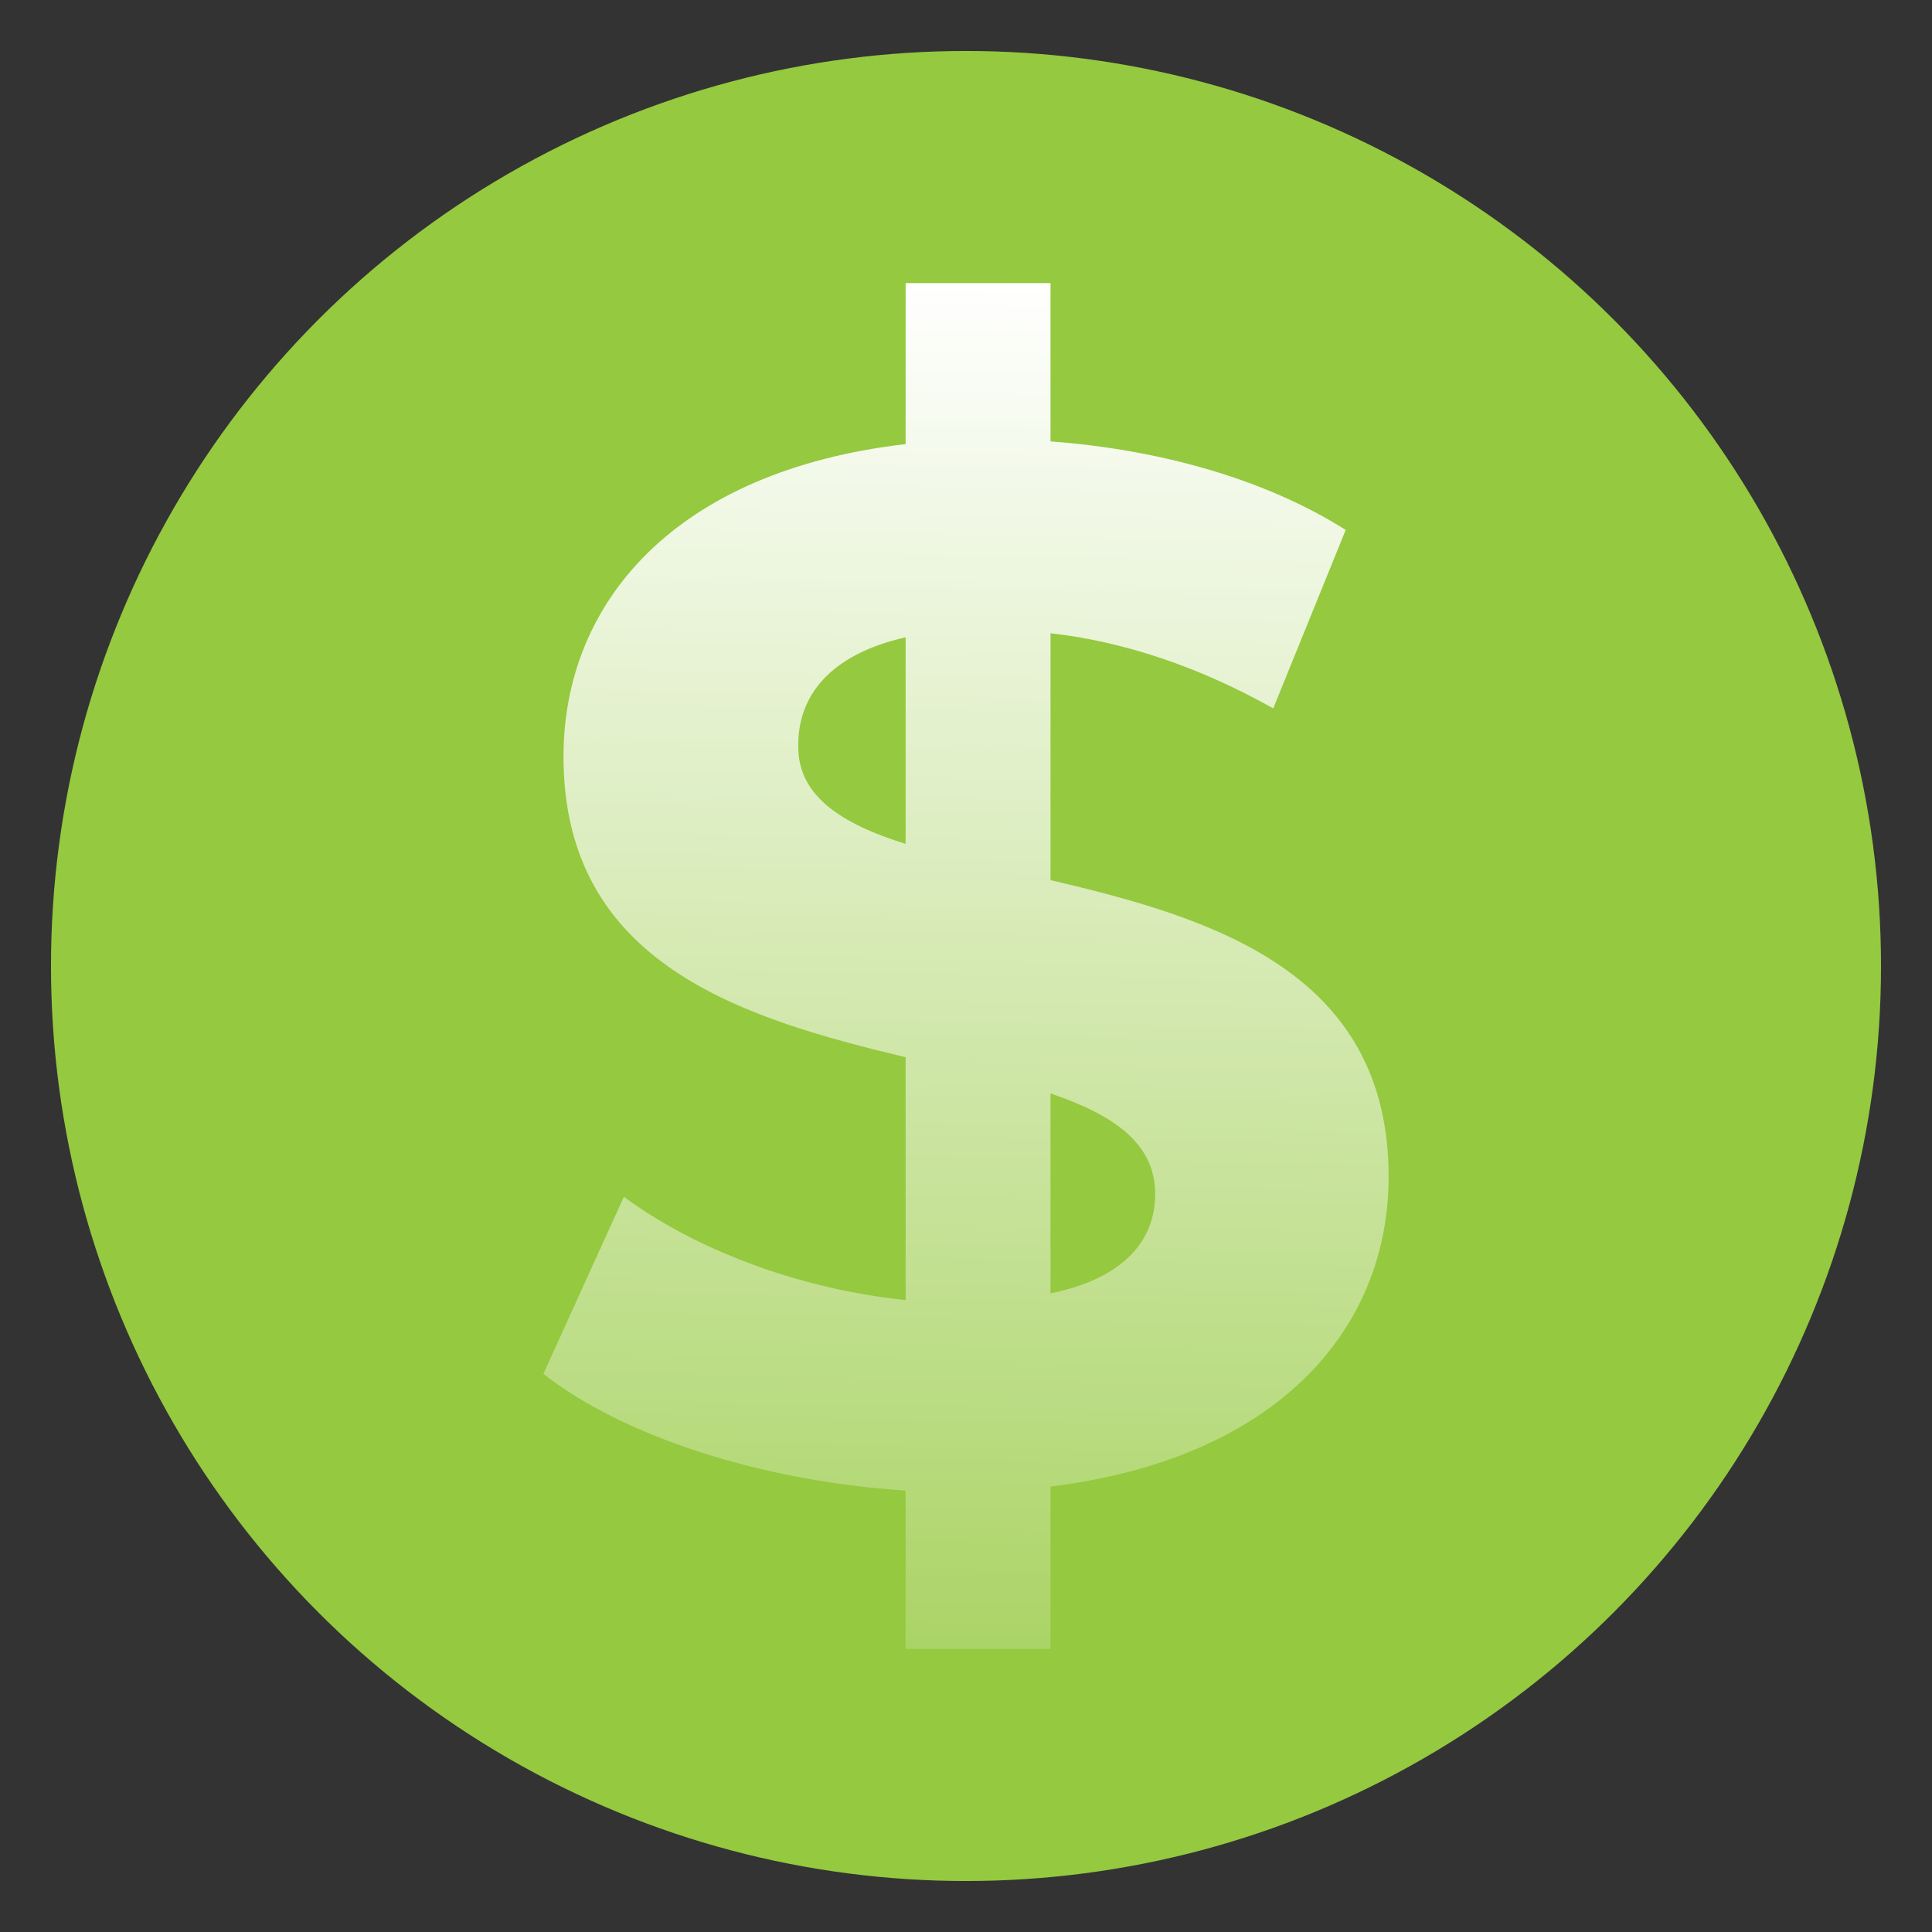
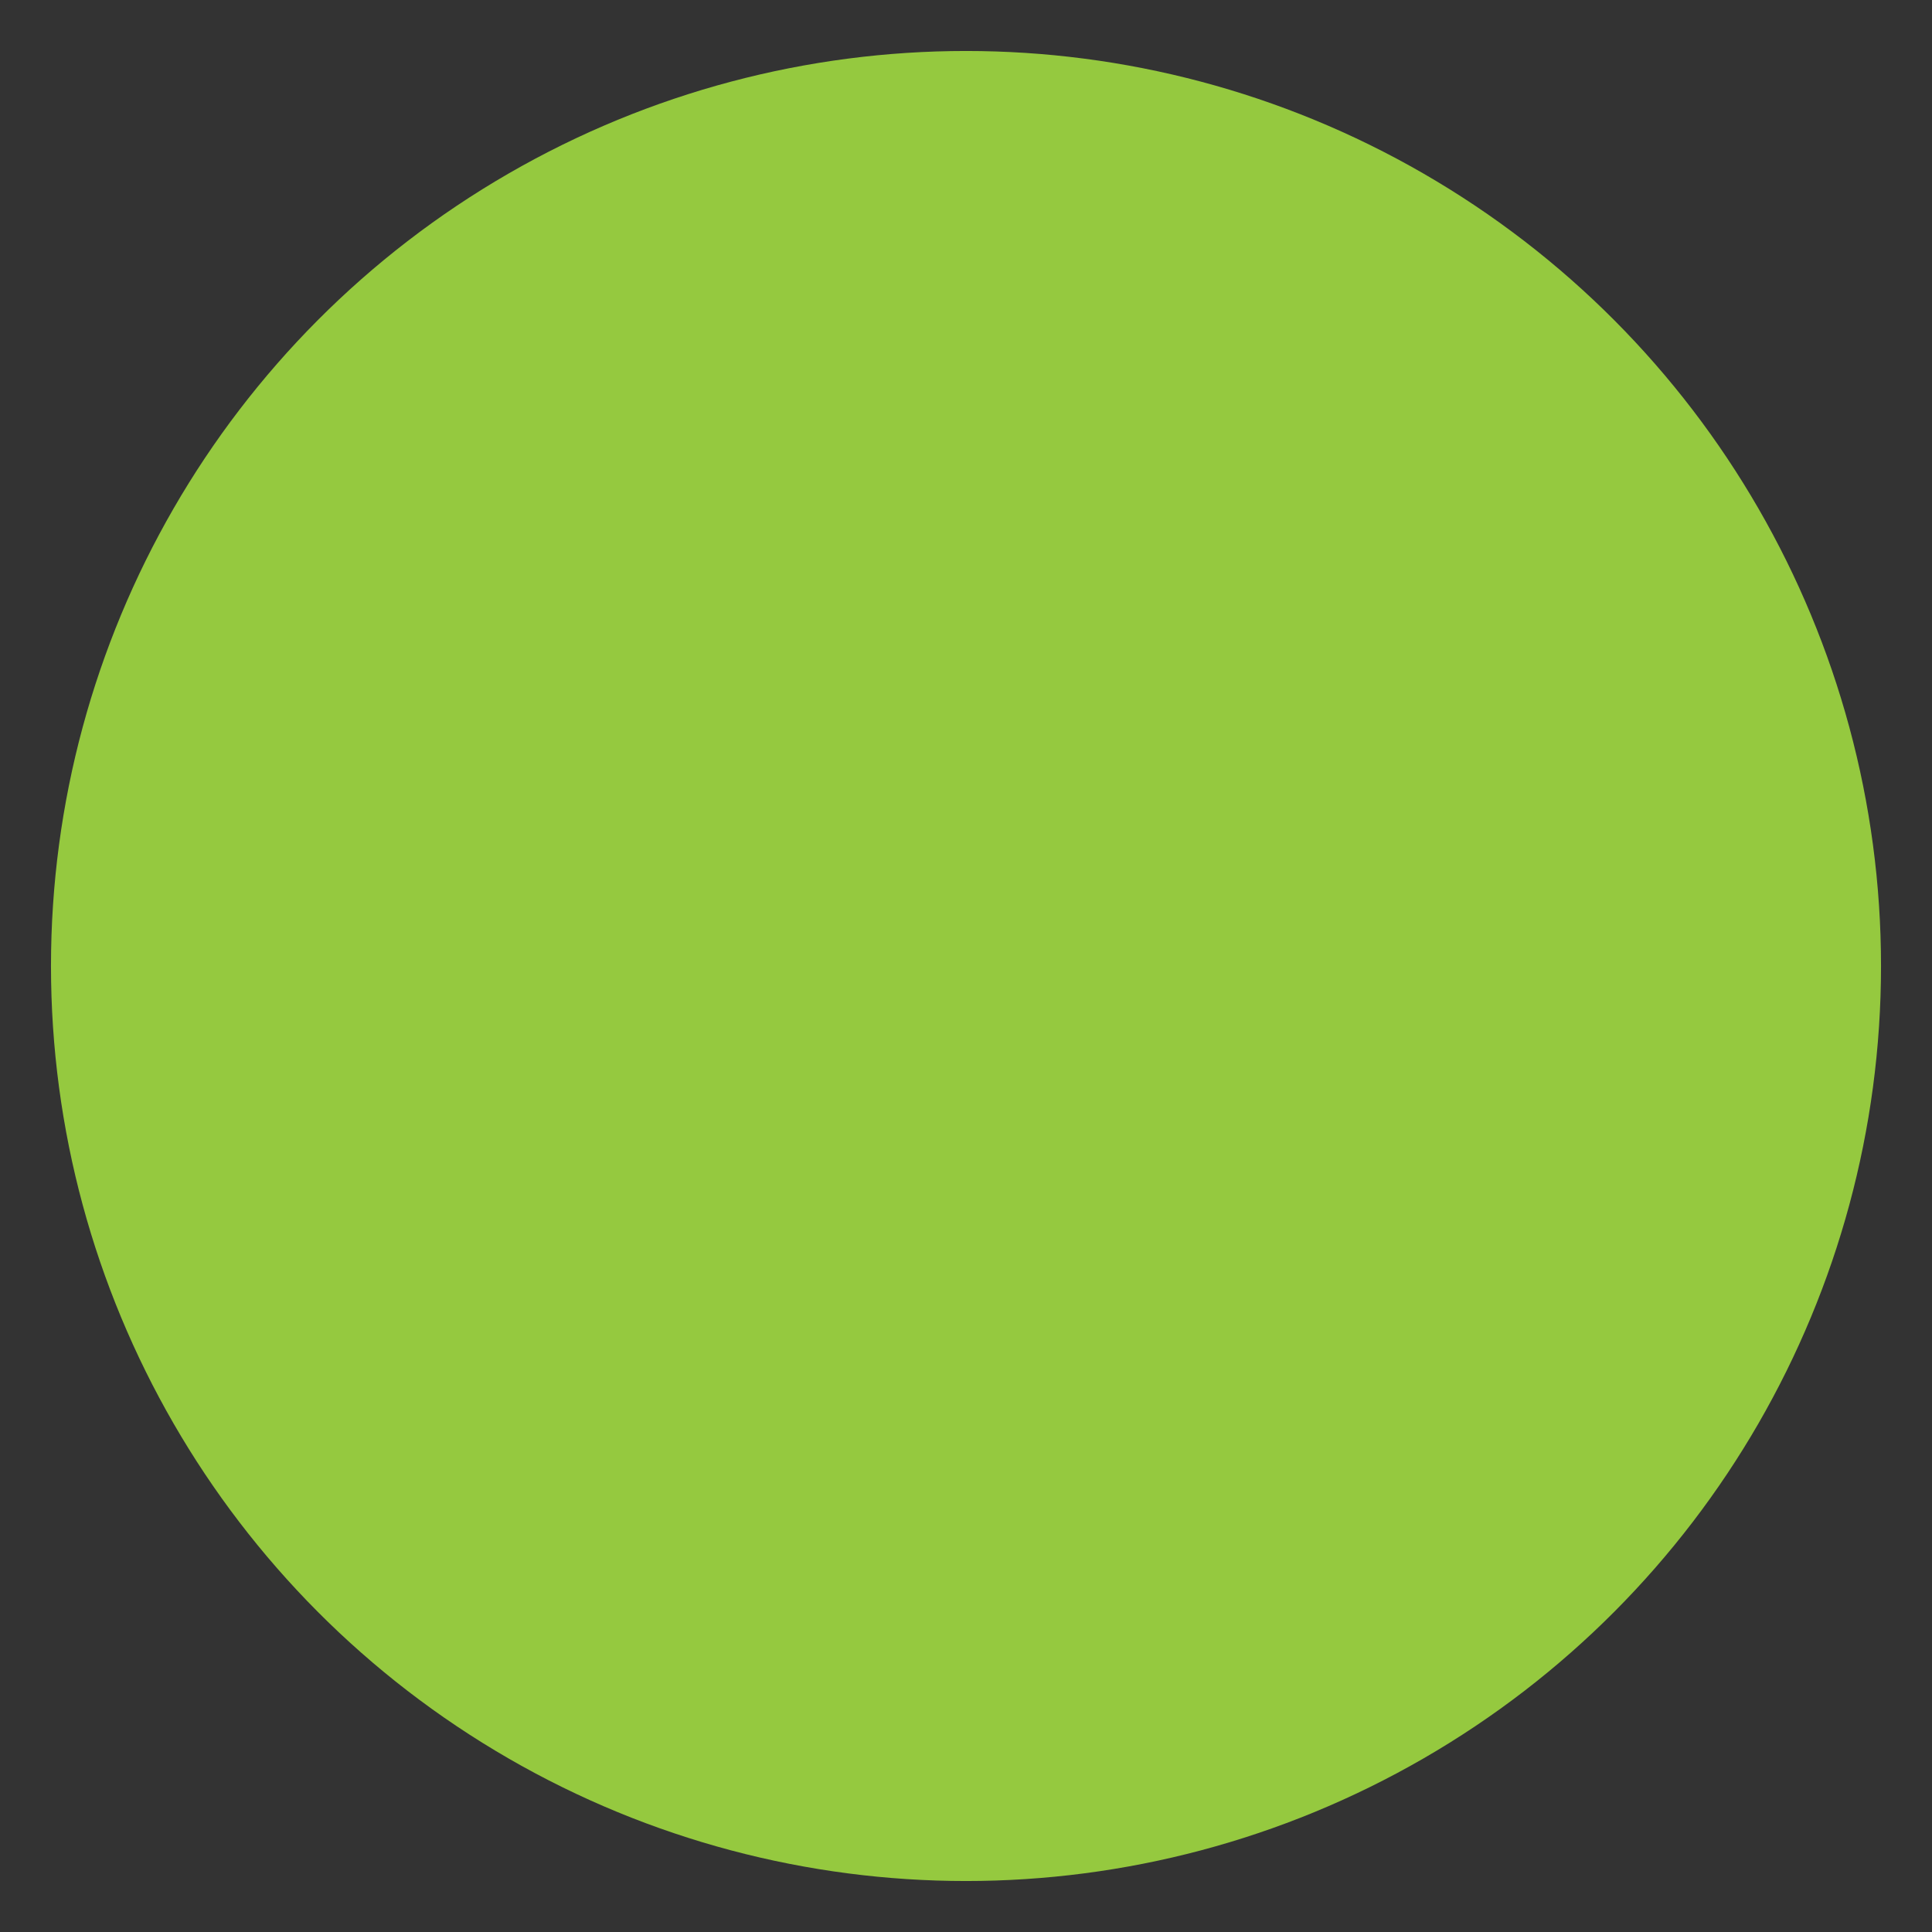
<svg xmlns="http://www.w3.org/2000/svg" id="Isolation_Mode" x="0px" y="0px" viewBox="0 0 144 144" style="enable-background:new 0 0 144 144;" xml:space="preserve">
  <rect x="0" y="0" width="144" height="144" fill="#333333" stroke="none" />
  <style type="text/css"> .st0{fill:#95C93F;} .st1{fill:url(#XMLID_2_);} </style>
  <circle class="st0" cx="72" cy="72" r="68.2" />
  <g id="XMLID_99_">
    <g id="XMLID_427_">
      <linearGradient id="XMLID_2_" gradientUnits="userSpaceOnUse" x1="73.477" y1="20.988" x2="70.921" y2="149.433">
        <stop offset="0" style="stop-color:#FFFFFF" />
        <stop offset="1" style="stop-color:#FFFFFF;stop-opacity:0" />
      </linearGradient>
-       <path id="XMLID_429_" class="st1" d="M78.3,110.8v12.1H67.5v-11.8c-10.7-0.7-21-4-27-8.7l6-13.2c5.4,4,13.2,6.9,21,7.7V78.8 C55.4,75.9,42,71.9,42,56.4c0-11.5,8.3-21.3,25.5-23.3v-12h10.8v11.8c8.1,0.6,16,2.8,22,6.6l-5.4,13.3c-5.5-3.1-11.2-5-16.6-5.6 v18.4c12,2.8,25.2,6.8,25.2,22.1C103.5,99,95.3,108.7,78.3,110.8z M67.5,62.9V47.5c-5.7,1.3-8,4.4-8,8 C59.4,59.3,62.7,61.4,67.5,62.9z M86.1,89c0-3.8-3.1-5.9-7.8-7.5v14.9C83.7,95.3,86.1,92.5,86.1,89z" />
    </g>
  </g>
</svg>